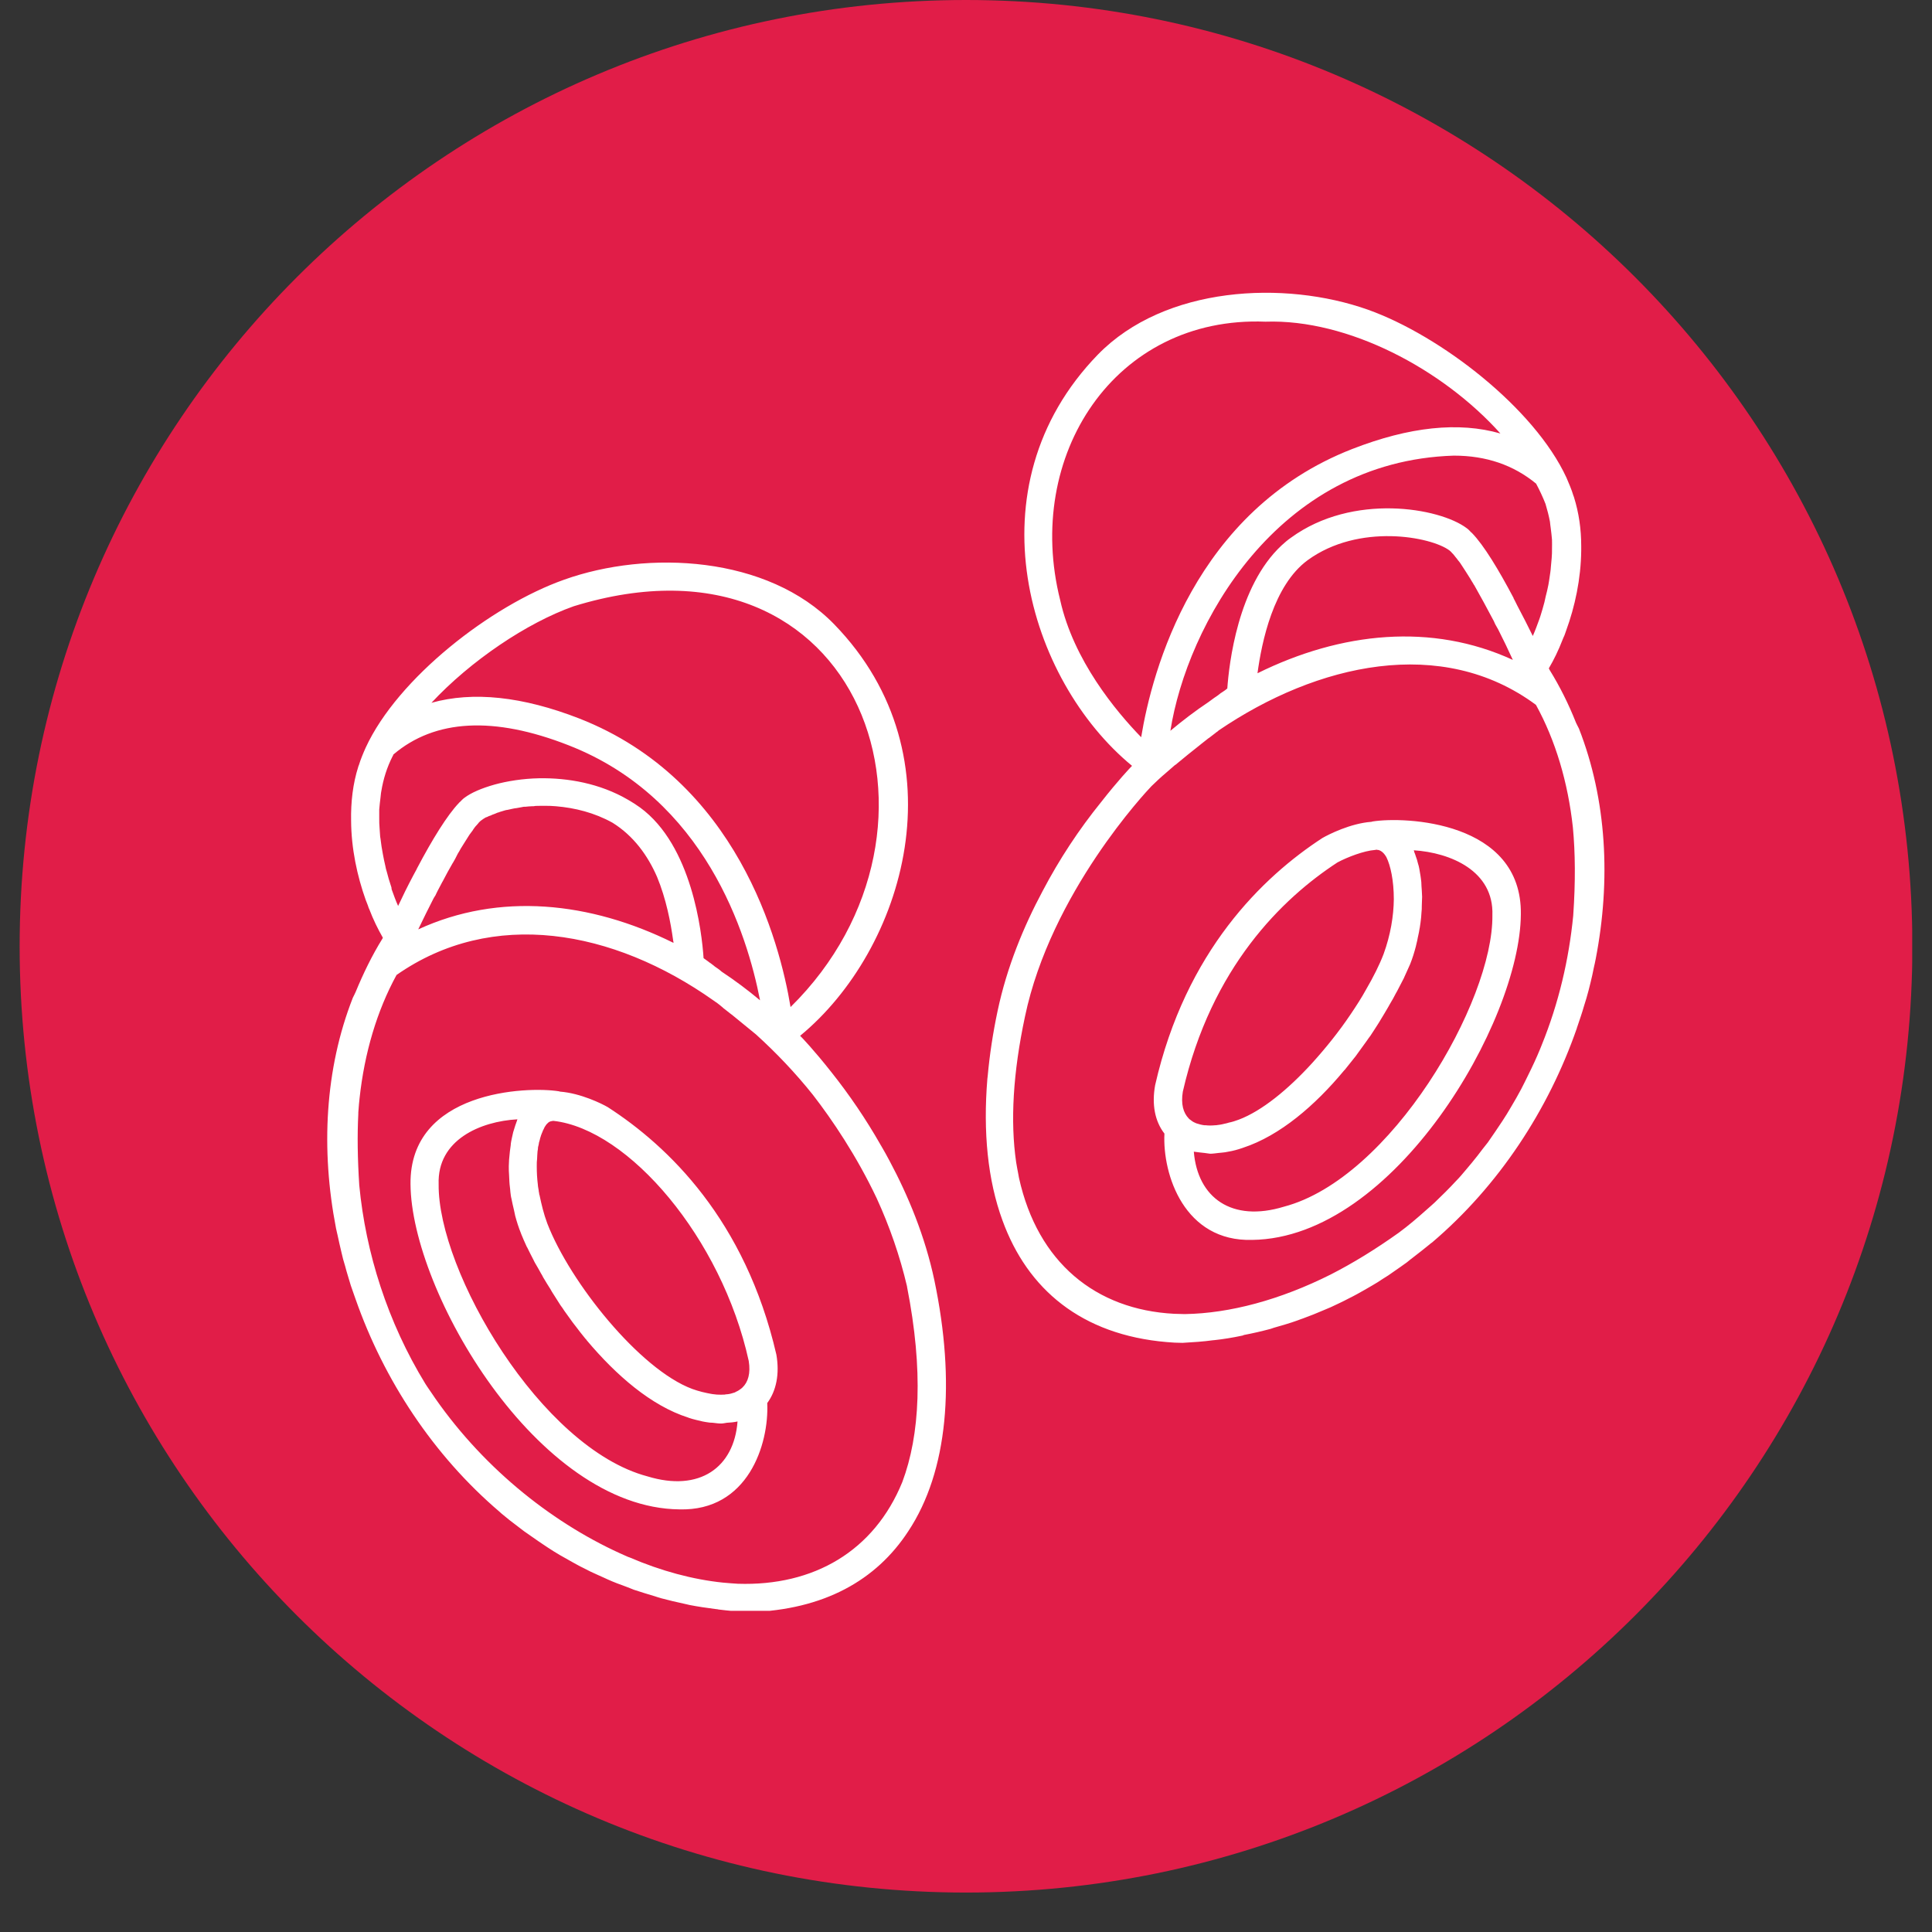
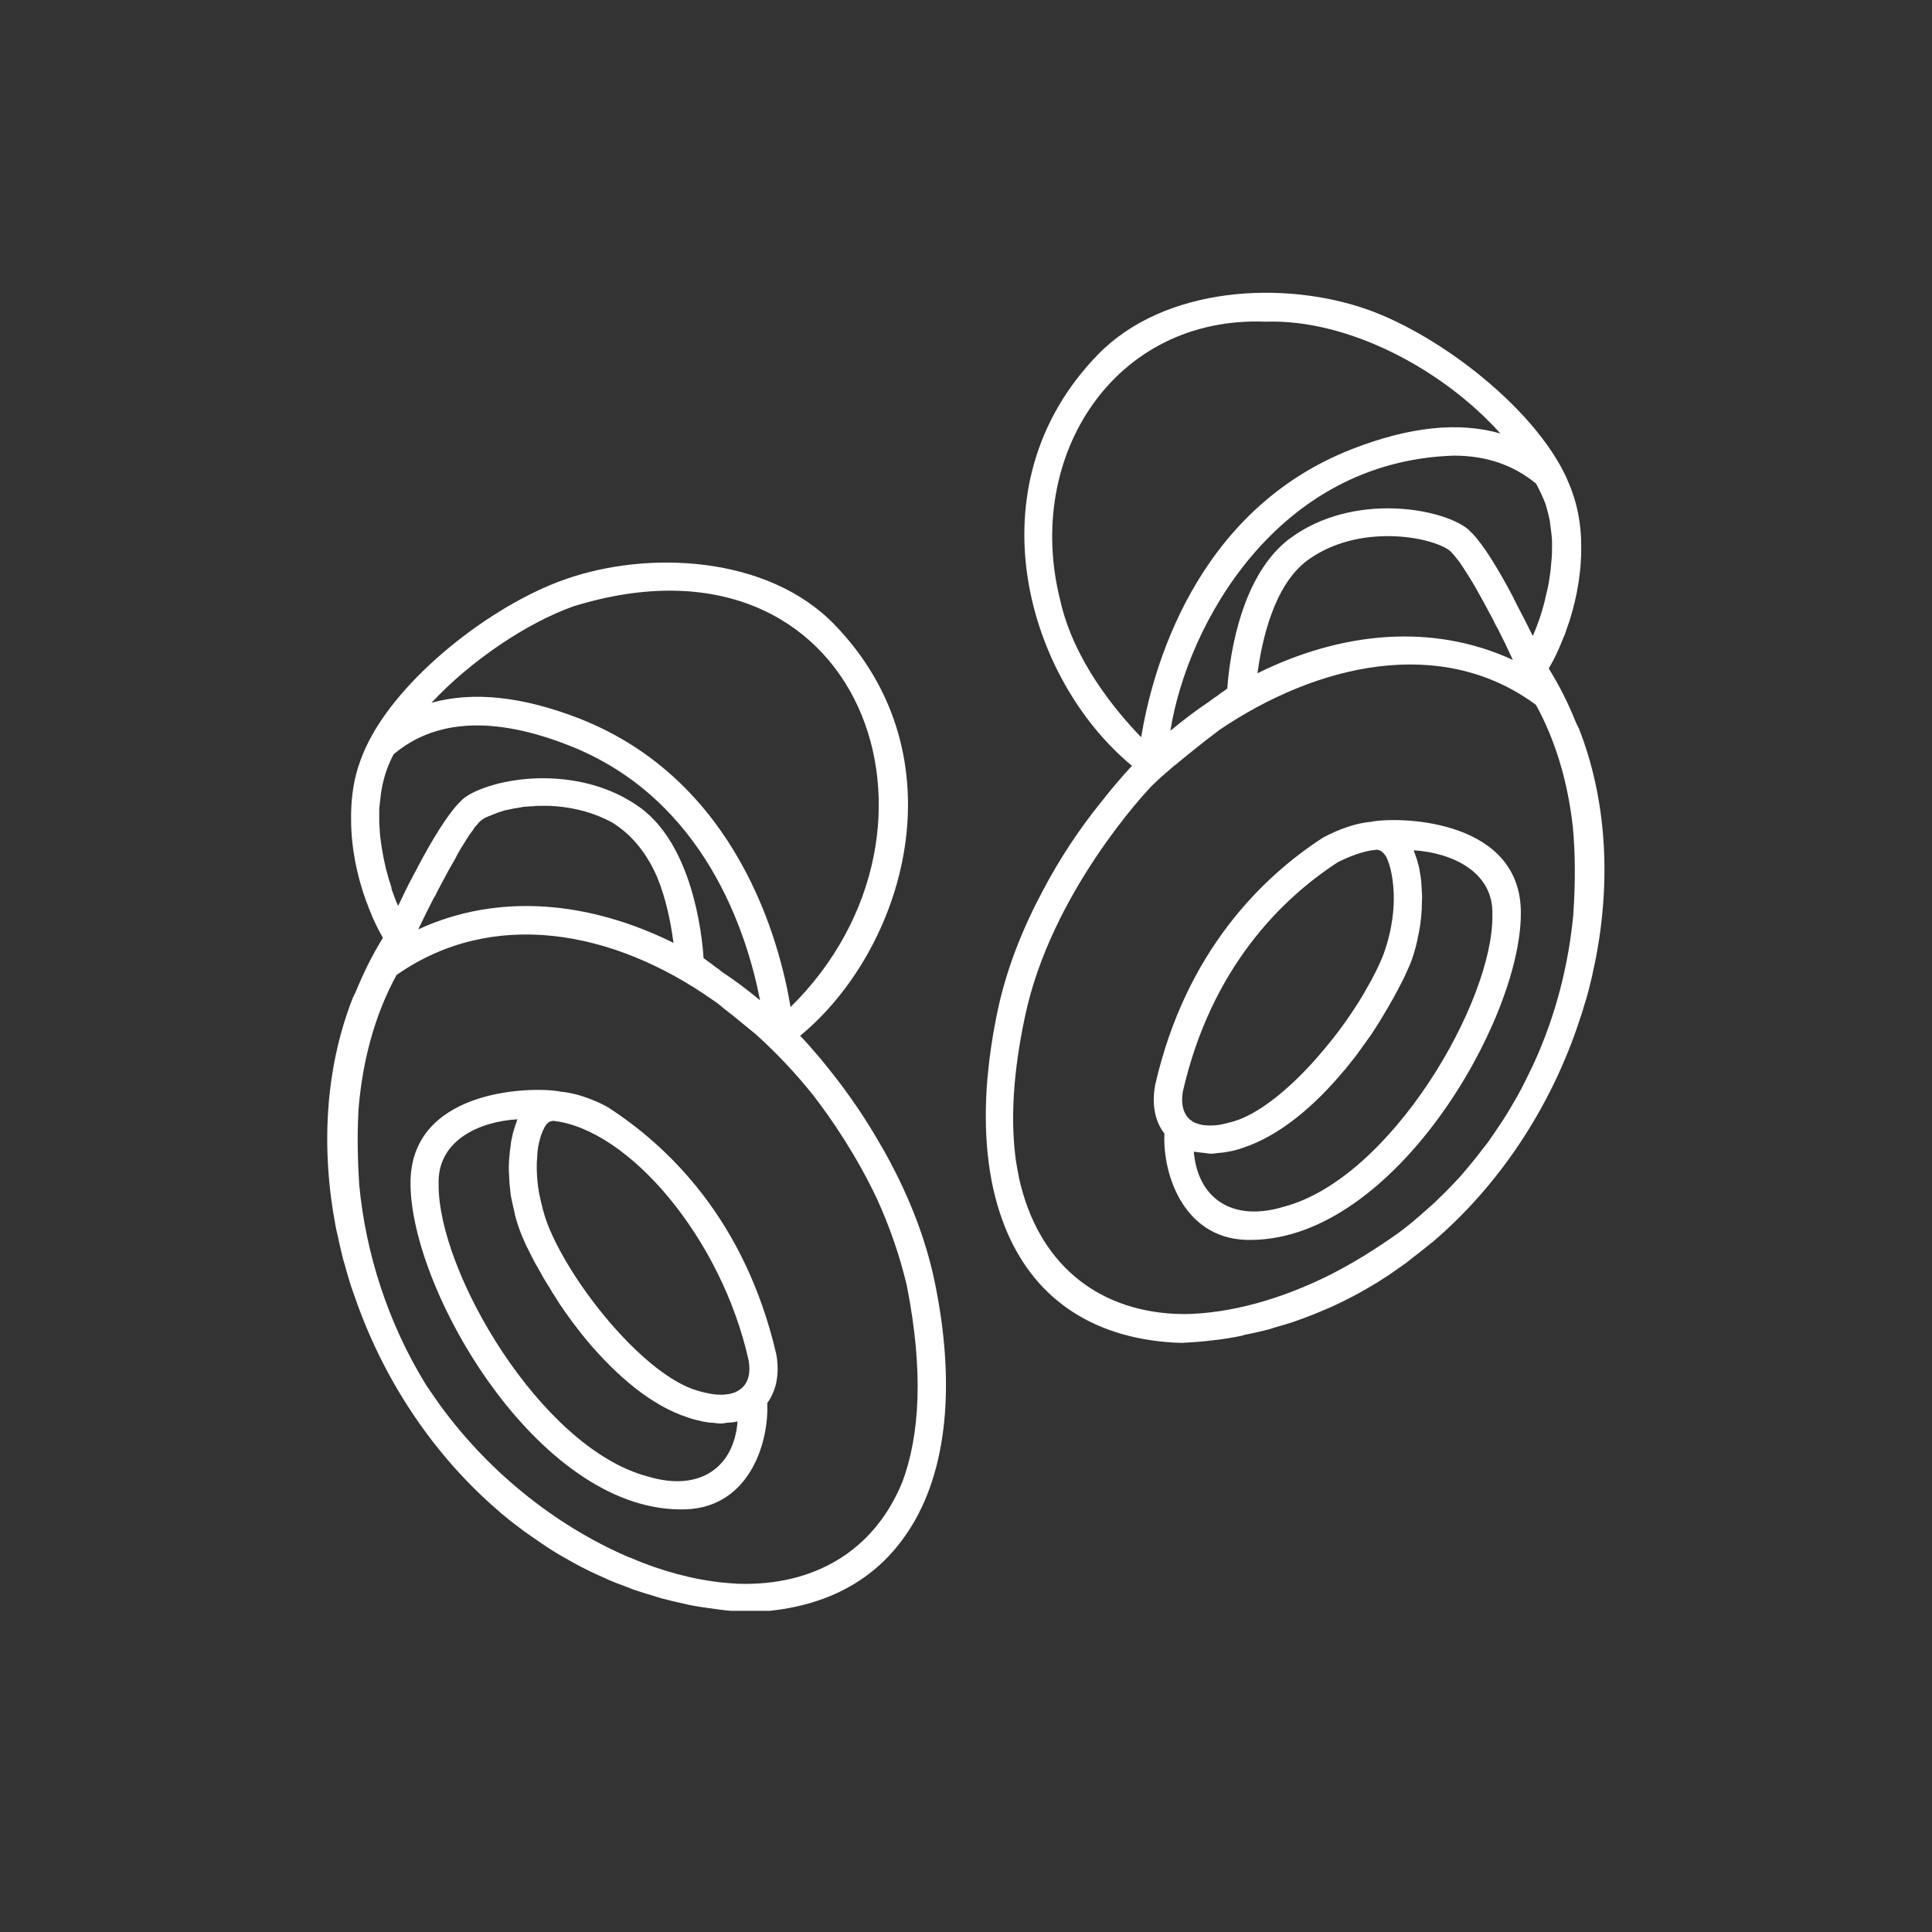
<svg xmlns="http://www.w3.org/2000/svg" version="1.0" preserveAspectRatio="xMidYMid meet" height="64" viewBox="0 0 48 48" zoomAndPan="magnify" width="64">
  <rect x="0" y="0" width="48" height="48" fill="#333333" stroke="none" />
  <defs>
    <clipPath id="98ca65015e">
      <path clip-rule="nonzero" d="M 0.488 0 L 47.508 0 L 47.508 47.02 L 0.488 47.02 Z M 0.488 0" />
    </clipPath>
    <clipPath id="87e5640e78">
-       <path clip-rule="nonzero" d="M 24 0 C 11.016 0 0.488 10.527 0.488 23.512 C 0.488 36.496 11.016 47.02 24 47.02 C 36.984 47.02 47.512 36.496 47.512 23.512 C 47.512 10.527 36.984 0 24 0 Z M 24 0" />
+       <path clip-rule="nonzero" d="M 24 0 C 11.016 0 0.488 10.527 0.488 23.512 C 0.488 36.496 11.016 47.02 24 47.02 C 36.984 47.02 47.512 36.496 47.512 23.512 Z M 24 0" />
    </clipPath>
    <clipPath id="d732ec3a98">
-       <path clip-rule="nonzero" d="M 0.488 0 L 47.508 0 L 47.508 47.02 L 0.488 47.02 Z M 0.488 0" />
-     </clipPath>
+       </clipPath>
    <clipPath id="77f359c87a">
      <path clip-rule="nonzero" d="M 24 0 C 11.016 0 0.488 10.527 0.488 23.512 C 0.488 36.496 11.016 47.02 24 47.02 C 36.984 47.02 47.512 36.496 47.512 23.512 C 47.512 10.527 36.984 0 24 0 Z M 24 0" />
    </clipPath>
    <clipPath id="195b39b384">
-       <rect height="48" y="0" width="48" x="0" />
-     </clipPath>
+       </clipPath>
    <clipPath id="c6f9e0939d">
      <path clip-rule="nonzero" d="M 8 7 L 40 7 L 40 40.02 L 8 40.02 Z M 8 7" />
    </clipPath>
  </defs>
  <g clip-path="url(#98ca65015e)">
    <g clip-path="url(#87e5640e78)">
      <g transform="matrix(1, 0, 0, 1, 0, 0)">
        <g clip-path="url(#195b39b384)">
          <g clip-path="url(#d732ec3a98)">
            <g clip-path="url(#77f359c87a)">
              <path fill-rule="nonzero" fill-opacity="1" d="M 0.488 0 L 47.512 0 L 47.512 47.02 L 0.488 47.02 Z M 0.488 0" fill="#e11d48" />
            </g>
          </g>
        </g>
      </g>
    </g>
  </g>
  <g clip-path="url(#c6f9e0939d)">
    <path fill-rule="nonzero" fill-opacity="1" d="M 30.859 33.184 C 30.871 33.184 30.891 33.176 30.902 33.168 C 31.129 33.125 31.348 33.074 31.566 33.016 C 31.59 33.008 31.621 32.996 31.648 32.988 C 31.848 32.93 32.047 32.875 32.238 32.805 C 32.285 32.789 32.324 32.77 32.367 32.758 C 32.543 32.695 32.715 32.625 32.887 32.551 C 32.945 32.527 33.004 32.5 33.062 32.477 C 33.211 32.406 33.359 32.34 33.504 32.262 C 33.582 32.223 33.652 32.188 33.723 32.148 C 33.848 32.082 33.961 32.012 34.086 31.941 C 34.176 31.891 34.266 31.832 34.355 31.773 C 34.445 31.719 34.535 31.66 34.625 31.594 C 34.734 31.516 34.844 31.445 34.953 31.363 C 35.008 31.316 35.066 31.273 35.125 31.227 C 35.254 31.125 35.391 31.023 35.516 30.918 C 35.535 30.902 35.555 30.883 35.582 30.867 C 37.234 29.461 38.469 27.582 39.176 25.547 C 39.18 25.535 39.18 25.52 39.188 25.508 C 39.246 25.336 39.305 25.168 39.355 24.992 C 39.375 24.93 39.395 24.863 39.414 24.801 C 39.453 24.672 39.484 24.543 39.516 24.414 C 39.547 24.293 39.574 24.164 39.598 24.043 C 39.613 23.973 39.633 23.895 39.645 23.824 C 40.023 21.871 39.922 19.871 39.227 18.098 C 39.199 18.051 39.18 18 39.156 17.957 C 38.977 17.504 38.758 17.062 38.5 16.645 C 38.492 16.633 38.488 16.617 38.48 16.605 C 38.602 16.398 38.719 16.16 38.82 15.898 C 38.836 15.859 38.848 15.828 38.867 15.789 C 38.879 15.75 38.898 15.711 38.91 15.668 C 39.129 15.07 39.277 14.383 39.285 13.68 C 39.285 13.641 39.285 13.609 39.285 13.57 C 39.285 13.57 39.285 13.566 39.285 13.566 C 39.285 13.148 39.227 12.742 39.105 12.352 C 39.105 12.344 39.098 12.336 39.098 12.332 C 39.098 12.324 39.09 12.32 39.09 12.312 C 39.066 12.234 39.039 12.156 39.008 12.082 C 38.98 12.012 38.949 11.938 38.918 11.867 C 38.121 10.141 35.793 8.34 33.988 7.695 C 31.91 6.957 28.938 7.105 27.277 8.809 C 24.078 12.105 25.543 16.902 28.125 19.027 C 28.086 19.066 27.777 19.391 27.355 19.93 C 26.809 20.605 26.32 21.344 25.902 22.141 C 25.434 23.016 25.016 24.023 24.785 25.117 C 24.668 25.668 24.586 26.215 24.539 26.734 C 24.539 26.754 24.531 26.781 24.531 26.801 C 24.422 28.125 24.539 29.32 24.906 30.32 C 25.527 32.031 26.867 33.164 28.992 33.344 C 29.117 33.355 29.246 33.363 29.379 33.363 C 29.637 33.348 29.895 33.332 30.145 33.297 C 30.152 33.297 30.156 33.297 30.156 33.297 C 30.383 33.273 30.625 33.234 30.859 33.184 Z M 29.445 32.648 C 29.438 32.648 29.43 32.648 29.426 32.648 C 29.34 32.648 29.258 32.641 29.172 32.641 C 27.227 32.539 25.781 31.371 25.316 29.262 C 25.305 29.184 25.285 29.105 25.273 29.031 C 25.266 28.98 25.254 28.926 25.246 28.875 C 25.098 27.859 25.168 26.652 25.465 25.258 C 26.109 22.18 28.492 19.652 28.609 19.531 C 28.719 19.426 28.832 19.316 28.953 19.215 C 28.973 19.195 28.992 19.184 29.012 19.164 C 29.07 19.113 29.129 19.062 29.191 19.008 C 29.199 19.004 29.207 19.004 29.211 18.996 C 29.418 18.824 29.625 18.656 29.824 18.5 C 29.824 18.5 29.828 18.5 29.828 18.496 C 29.895 18.445 29.953 18.398 30.016 18.348 C 30.023 18.34 30.027 18.34 30.035 18.336 C 30.094 18.289 30.152 18.246 30.203 18.207 C 30.207 18.199 30.215 18.199 30.223 18.191 C 30.242 18.18 30.258 18.168 30.277 18.148 C 32.723 16.484 35.824 15.781 38.16 17.512 C 38.648 18.398 38.957 19.445 39.078 20.559 C 39.137 21.184 39.145 21.902 39.086 22.75 C 38.98 23.832 38.727 24.922 38.301 25.969 C 38.289 26.004 38.273 26.035 38.262 26.066 C 38.172 26.285 38.07 26.504 37.965 26.715 C 37.91 26.832 37.852 26.941 37.793 27.059 C 37.715 27.203 37.633 27.352 37.543 27.5 C 37.473 27.621 37.402 27.738 37.324 27.855 C 37.207 28.035 37.086 28.207 36.965 28.383 C 36.879 28.488 36.797 28.598 36.707 28.715 C 36.617 28.832 36.52 28.945 36.422 29.062 C 36.34 29.16 36.262 29.254 36.172 29.344 C 36.008 29.523 35.824 29.703 35.641 29.879 C 35.57 29.941 35.5 30.008 35.426 30.07 C 35.207 30.266 34.992 30.449 34.754 30.625 C 34.18 31.035 33.613 31.383 33.062 31.664 C 31.801 32.297 30.551 32.629 29.445 32.648 Z M 38.398 12.52 C 38.441 12.664 38.48 12.812 38.508 12.961 C 38.512 13.012 38.52 13.062 38.527 13.117 C 38.539 13.211 38.551 13.309 38.559 13.41 C 38.562 13.488 38.559 13.559 38.559 13.637 C 38.559 13.715 38.559 13.789 38.551 13.867 C 38.543 13.938 38.539 14.016 38.531 14.086 C 38.527 14.168 38.512 14.254 38.5 14.336 C 38.492 14.402 38.48 14.465 38.469 14.531 C 38.449 14.625 38.43 14.723 38.402 14.82 C 38.391 14.863 38.383 14.914 38.371 14.961 C 38.34 15.074 38.309 15.191 38.27 15.309 C 38.262 15.332 38.25 15.363 38.242 15.391 C 38.191 15.531 38.141 15.668 38.082 15.801 C 37.965 15.562 37.836 15.309 37.695 15.043 C 37.672 14.992 37.645 14.945 37.621 14.895 C 37.613 14.883 37.605 14.871 37.602 14.852 C 37.234 14.156 36.867 13.547 36.57 13.242 C 36.566 13.238 36.559 13.23 36.551 13.227 C 36.516 13.188 36.477 13.148 36.438 13.121 C 35.762 12.613 33.609 12.242 32.074 13.359 C 31.988 13.418 31.918 13.48 31.84 13.551 C 30.75 14.566 30.535 16.504 30.492 17.105 C 30.461 17.133 30.422 17.16 30.375 17.191 C 30.363 17.195 30.352 17.211 30.336 17.215 C 30.312 17.234 30.293 17.25 30.266 17.27 C 30.254 17.281 30.234 17.293 30.223 17.301 C 30.188 17.32 30.164 17.344 30.133 17.363 C 30.098 17.391 30.066 17.414 30.027 17.441 C 29.699 17.66 29.387 17.898 29.078 18.156 C 29.488 15.551 31.707 11.457 36.121 11.32 C 36.926 11.32 37.605 11.555 38.164 12.016 C 38.254 12.184 38.332 12.352 38.398 12.52 Z M 36.082 13.746 C 36.098 13.758 36.109 13.77 36.117 13.785 C 36.129 13.797 36.141 13.809 36.152 13.828 C 36.172 13.848 36.188 13.875 36.207 13.895 C 36.211 13.906 36.223 13.918 36.23 13.926 C 36.25 13.949 36.277 13.984 36.297 14.016 C 36.301 14.023 36.301 14.027 36.309 14.035 C 36.371 14.133 36.449 14.246 36.527 14.375 C 36.551 14.422 36.578 14.457 36.605 14.504 C 36.609 14.516 36.617 14.531 36.625 14.535 C 36.777 14.805 36.945 15.109 37.113 15.43 C 37.125 15.453 37.137 15.48 37.148 15.508 C 37.176 15.551 37.195 15.598 37.223 15.641 C 37.344 15.879 37.465 16.129 37.586 16.395 C 35.574 15.469 33.32 15.699 31.242 16.727 C 31.348 15.945 31.637 14.543 32.488 13.918 C 33.758 12.992 35.555 13.332 36.012 13.676 C 36.039 13.699 36.062 13.719 36.082 13.746 Z M 26.34 14.91 C 25.438 11.328 27.688 7.844 31.441 7.992 C 33.488 7.922 35.84 9.168 37.277 10.77 C 36.242 10.473 35.016 10.602 33.594 11.156 C 29.676 12.684 28.621 16.676 28.352 18.316 C 27.723 17.668 26.672 16.406 26.34 14.91 Z M 37.785 22.719 C 37.82 20.391 34.887 20.281 34.098 20.41 C 34.09 20.41 34.086 20.418 34.07 20.418 C 33.551 20.457 33.012 20.73 32.855 20.82 C 31.379 21.781 29.457 23.625 28.699 26.961 C 28.613 27.438 28.691 27.855 28.93 28.164 C 28.879 29.184 29.426 30.855 31.113 30.805 C 34.645 30.758 37.766 25.379 37.785 22.719 Z M 29.387 27.121 C 30.094 24.031 31.859 22.32 33.23 21.426 C 33.48 21.293 33.887 21.137 34.16 21.117 C 34.188 21.109 34.207 21.109 34.23 21.117 C 34.238 21.117 34.238 21.117 34.246 21.117 C 34.32 21.137 34.387 21.195 34.445 21.297 C 34.547 21.504 34.629 21.875 34.629 22.34 C 34.625 22.758 34.547 23.23 34.375 23.703 C 34.27 23.977 34.121 24.273 33.941 24.582 C 33.828 24.789 33.691 25 33.551 25.207 C 33.27 25.625 32.941 26.035 32.598 26.414 C 32 27.07 31.348 27.602 30.781 27.816 C 30.695 27.848 30.613 27.875 30.531 27.891 C 30.492 27.906 30.461 27.91 30.426 27.918 C 30.352 27.938 30.277 27.949 30.207 27.957 C 30.203 27.957 30.195 27.957 30.184 27.957 C 30.105 27.965 30.027 27.965 29.957 27.957 C 29.945 27.957 29.938 27.957 29.926 27.957 C 29.855 27.949 29.789 27.93 29.727 27.91 C 29.719 27.906 29.707 27.906 29.699 27.898 C 29.648 27.879 29.605 27.848 29.566 27.816 C 29.551 27.809 29.547 27.801 29.535 27.789 C 29.398 27.648 29.336 27.43 29.387 27.121 Z M 31.898 29.98 C 30.602 30.375 29.754 29.758 29.66 28.613 C 29.754 28.625 29.836 28.637 29.926 28.645 C 29.977 28.652 30.016 28.656 30.066 28.664 C 30.137 28.664 30.203 28.652 30.273 28.645 C 30.297 28.645 30.332 28.637 30.355 28.637 C 30.406 28.633 30.465 28.625 30.516 28.613 C 30.633 28.594 30.75 28.562 30.863 28.523 C 30.871 28.523 30.875 28.516 30.883 28.516 C 31.801 28.215 32.676 27.461 33.395 26.594 C 33.41 26.582 33.422 26.566 33.43 26.555 C 33.512 26.453 33.594 26.352 33.68 26.242 C 33.703 26.207 33.73 26.176 33.75 26.145 C 33.82 26.047 33.887 25.957 33.957 25.859 C 33.988 25.816 34.012 25.777 34.047 25.734 C 34.102 25.645 34.168 25.555 34.219 25.469 C 34.246 25.426 34.277 25.379 34.301 25.336 C 34.359 25.246 34.41 25.152 34.465 25.062 C 34.484 25.027 34.508 24.992 34.527 24.953 C 34.586 24.859 34.637 24.762 34.688 24.664 C 34.703 24.645 34.707 24.629 34.719 24.609 C 34.777 24.5 34.828 24.395 34.883 24.293 C 34.883 24.285 34.887 24.285 34.887 24.281 C 34.938 24.164 34.992 24.055 35.035 23.953 C 35.094 23.805 35.137 23.664 35.176 23.516 C 35.191 23.465 35.195 23.418 35.211 23.367 C 35.227 23.27 35.254 23.18 35.266 23.086 C 35.281 23.027 35.281 22.977 35.293 22.918 C 35.305 22.832 35.312 22.75 35.316 22.672 C 35.324 22.617 35.324 22.559 35.324 22.508 C 35.324 22.43 35.332 22.352 35.332 22.281 C 35.332 22.223 35.324 22.172 35.324 22.121 C 35.316 22.051 35.316 21.98 35.312 21.914 C 35.305 21.863 35.301 21.812 35.293 21.766 C 35.281 21.703 35.273 21.637 35.262 21.582 C 35.254 21.535 35.242 21.492 35.227 21.445 C 35.215 21.387 35.195 21.328 35.176 21.277 C 35.164 21.238 35.152 21.203 35.137 21.168 C 35.133 21.156 35.133 21.137 35.125 21.125 C 36.039 21.184 37.117 21.637 37.078 22.738 C 37.105 24.883 34.555 29.281 31.898 29.98 Z M 23.215 31.812 C 23.215 31.809 23.215 31.809 23.215 31.812 C 22.984 30.719 22.566 29.711 22.098 28.836 C 22.031 28.707 21.961 28.586 21.891 28.465 C 21.883 28.457 21.883 28.453 21.879 28.445 C 21.512 27.801 21.102 27.199 20.652 26.633 C 20.227 26.094 19.918 25.77 19.879 25.734 C 22.465 23.605 23.934 18.816 20.727 15.512 C 19.07 13.805 16.094 13.66 14.016 14.402 C 12.203 15.043 9.883 16.844 9.086 18.574 C 9.055 18.645 9.023 18.715 8.996 18.785 C 8.965 18.863 8.938 18.938 8.914 19.016 C 8.914 19.023 8.906 19.027 8.906 19.027 C 8.906 19.035 8.906 19.043 8.902 19.047 C 8.766 19.473 8.715 19.93 8.723 20.387 C 8.727 21.086 8.875 21.766 9.086 22.359 C 9.105 22.41 9.125 22.453 9.141 22.5 C 9.152 22.523 9.156 22.559 9.172 22.582 C 9.273 22.848 9.391 23.086 9.512 23.297 C 9.512 23.305 9.504 23.309 9.504 23.316 C 9.242 23.738 9.023 24.191 8.836 24.645 C 8.812 24.691 8.793 24.742 8.766 24.789 C 8.07 26.562 7.969 28.562 8.348 30.516 C 8.359 30.574 8.375 30.629 8.387 30.688 C 8.418 30.828 8.449 30.977 8.484 31.117 C 8.508 31.227 8.539 31.344 8.574 31.453 C 8.598 31.535 8.617 31.621 8.645 31.703 C 8.688 31.859 8.738 32.012 8.793 32.16 C 8.805 32.199 8.816 32.23 8.832 32.27 C 9.539 34.293 10.77 36.16 12.41 37.559 C 12.43 37.574 12.441 37.59 12.461 37.605 C 12.59 37.715 12.73 37.824 12.867 37.926 C 12.918 37.965 12.969 38.004 13.02 38.043 C 13.137 38.125 13.254 38.207 13.367 38.285 C 13.445 38.336 13.527 38.395 13.605 38.445 C 13.707 38.512 13.805 38.574 13.906 38.633 C 14.012 38.695 14.121 38.754 14.223 38.812 C 14.312 38.859 14.395 38.91 14.488 38.953 C 14.613 39.02 14.742 39.082 14.879 39.141 C 14.957 39.172 15.027 39.211 15.102 39.242 C 15.25 39.309 15.406 39.367 15.559 39.422 C 15.625 39.449 15.684 39.469 15.746 39.496 C 15.918 39.551 16.094 39.609 16.273 39.66 C 16.324 39.676 16.375 39.695 16.422 39.707 C 16.613 39.758 16.812 39.805 17.012 39.848 C 17.051 39.855 17.09 39.867 17.129 39.875 C 17.348 39.918 17.566 39.949 17.785 39.977 C 17.809 39.977 17.836 39.984 17.855 39.988 C 18.105 40.02 18.355 40.039 18.613 40.055 C 20.477 39.996 21.773 39.258 22.566 38.043 C 23.555 36.551 23.742 34.332 23.215 31.812 Z M 18.332 39.348 C 18.207 39.34 18.094 39.332 17.969 39.32 C 17.969 39.32 17.965 39.32 17.965 39.32 C 17.211 39.242 16.426 39.031 15.645 38.695 C 15.617 38.684 15.594 38.68 15.566 38.664 C 13.805 37.898 12.07 36.539 10.816 34.746 C 10.766 34.668 10.707 34.59 10.656 34.512 C 10.629 34.469 10.598 34.43 10.57 34.383 C 9.629 32.848 9.086 31.125 8.926 29.449 C 8.883 28.785 8.875 28.199 8.902 27.68 C 8.902 27.648 8.902 27.621 8.906 27.59 C 8.914 27.48 8.922 27.379 8.934 27.281 C 9.055 26.164 9.363 25.117 9.852 24.223 C 12.23 22.559 15.227 23.09 17.73 24.859 C 17.75 24.871 17.766 24.883 17.785 24.898 C 17.789 24.902 17.797 24.902 17.805 24.91 C 17.855 24.949 17.914 24.992 17.965 25.039 C 17.969 25.047 17.977 25.051 17.988 25.059 C 18.047 25.102 18.098 25.148 18.156 25.191 C 18.164 25.199 18.176 25.207 18.184 25.211 C 18.375 25.367 18.582 25.535 18.781 25.699 C 19.281 26.152 19.758 26.652 20.195 27.199 C 20.676 27.82 21.281 28.715 21.781 29.77 C 22.102 30.469 22.359 31.211 22.535 31.961 C 22.535 31.961 22.535 31.969 22.535 31.969 C 22.945 34.055 22.855 35.656 22.418 36.82 C 21.719 38.535 20.219 39.41 18.332 39.348 Z M 9.711 22.004 C 9.672 21.891 9.641 21.781 9.609 21.656 C 9.594 21.613 9.582 21.562 9.574 21.516 C 9.551 21.418 9.531 21.324 9.512 21.219 C 9.5 21.156 9.492 21.094 9.48 21.035 C 9.465 20.949 9.461 20.867 9.445 20.785 C 9.441 20.711 9.434 20.637 9.43 20.566 C 9.422 20.488 9.422 20.41 9.422 20.332 C 9.422 20.258 9.422 20.18 9.422 20.109 C 9.43 20.012 9.441 19.914 9.453 19.82 C 9.461 19.77 9.461 19.715 9.473 19.66 C 9.523 19.355 9.613 19.066 9.754 18.789 C 9.762 18.777 9.77 18.766 9.773 18.746 C 10.805 17.867 12.27 17.789 14.125 18.516 C 17.52 19.84 18.566 23.215 18.883 24.852 C 18.574 24.594 18.254 24.355 17.93 24.141 C 17.898 24.113 17.867 24.086 17.836 24.066 C 17.809 24.047 17.785 24.031 17.758 24.012 C 17.738 23.996 17.719 23.977 17.699 23.965 C 17.676 23.945 17.648 23.926 17.629 23.914 C 17.617 23.906 17.609 23.902 17.605 23.895 C 17.559 23.863 17.516 23.832 17.48 23.805 C 17.438 23.16 17.191 21.004 15.902 20.062 C 15.805 19.992 15.707 19.93 15.605 19.871 C 14.902 19.461 14.105 19.324 13.395 19.336 C 12.988 19.344 12.602 19.406 12.289 19.492 C 11.969 19.582 11.703 19.695 11.535 19.824 C 11.496 19.852 11.461 19.891 11.422 19.93 C 11.414 19.934 11.406 19.941 11.402 19.949 C 11.113 20.25 10.738 20.859 10.371 21.555 C 10.367 21.566 10.352 21.586 10.348 21.602 C 10.32 21.652 10.297 21.695 10.27 21.746 C 10.129 22.012 10 22.273 9.891 22.508 C 9.832 22.379 9.781 22.234 9.73 22.094 C 9.73 22.062 9.723 22.031 9.711 22.004 Z M 10.816 22.25 C 10.836 22.203 10.859 22.164 10.879 22.121 C 10.914 22.055 10.953 21.984 10.984 21.922 C 10.988 21.914 10.988 21.91 10.996 21.902 C 11.078 21.742 11.164 21.586 11.246 21.445 C 11.246 21.438 11.254 21.438 11.254 21.434 C 11.293 21.367 11.324 21.312 11.355 21.246 C 11.363 21.234 11.367 21.219 11.375 21.207 C 11.402 21.164 11.426 21.125 11.445 21.086 C 11.523 20.957 11.602 20.84 11.664 20.738 C 11.672 20.73 11.676 20.719 11.684 20.711 C 11.703 20.68 11.73 20.656 11.75 20.621 C 11.754 20.609 11.766 20.598 11.773 20.586 C 11.793 20.559 11.805 20.539 11.824 20.52 C 11.84 20.508 11.852 20.488 11.863 20.477 C 11.875 20.461 11.891 20.449 11.895 20.438 C 11.922 20.41 11.941 20.391 11.961 20.379 C 11.992 20.359 12.023 20.332 12.062 20.312 C 12.07 20.309 12.082 20.301 12.094 20.301 C 12.129 20.281 12.16 20.27 12.199 20.258 C 12.211 20.25 12.23 20.242 12.242 20.238 C 12.281 20.223 12.32 20.211 12.359 20.191 C 12.379 20.188 12.398 20.18 12.418 20.172 C 12.461 20.16 12.5 20.148 12.547 20.133 C 12.566 20.129 12.59 20.121 12.609 20.121 C 12.656 20.109 12.699 20.102 12.75 20.09 C 12.777 20.082 12.801 20.082 12.828 20.078 C 12.879 20.07 12.926 20.059 12.977 20.051 C 13 20.043 13.035 20.043 13.059 20.043 C 13.109 20.039 13.164 20.031 13.215 20.031 C 13.246 20.031 13.277 20.031 13.305 20.023 C 13.355 20.023 13.406 20.02 13.465 20.02 C 13.488 20.02 13.516 20.02 13.535 20.02 C 13.633 20.02 13.723 20.023 13.812 20.031 C 14.281 20.07 14.77 20.191 15.219 20.441 C 15.746 20.77 16.094 21.258 16.324 21.785 C 16.551 22.332 16.664 22.926 16.723 23.355 C 16.723 23.359 16.723 23.375 16.73 23.387 C 16.73 23.398 16.73 23.414 16.734 23.426 C 14.66 22.398 12.402 22.164 10.391 23.09 C 10.52 22.82 10.648 22.562 10.77 22.324 C 10.785 22.301 10.797 22.273 10.816 22.25 Z M 14.254 15.062 C 21.402 12.859 24.141 20.59 19.641 25.02 C 19.371 23.387 18.316 19.391 14.395 17.852 C 12.98 17.301 11.75 17.172 10.719 17.461 C 11.691 16.418 13.09 15.473 14.254 15.062 Z M 19.289 33.656 C 18.516 30.309 16.602 28.477 15.102 27.508 C 14.949 27.418 14.422 27.16 13.914 27.121 C 13.902 27.121 13.895 27.113 13.887 27.113 C 13.086 26.984 10.172 27.102 10.199 29.422 C 10.219 32.082 13.348 37.465 16.879 37.5 C 18.582 37.547 19.109 35.883 19.062 34.859 C 19.289 34.551 19.371 34.133 19.289 33.656 Z M 18.602 33.812 C 18.652 34.121 18.586 34.34 18.445 34.473 C 18.438 34.48 18.426 34.488 18.414 34.5 C 18.375 34.531 18.332 34.559 18.277 34.582 C 18.266 34.59 18.258 34.598 18.246 34.598 C 18.188 34.617 18.125 34.637 18.055 34.641 C 18.039 34.641 18.027 34.641 18.008 34.648 C 17.945 34.652 17.879 34.652 17.809 34.648 C 17.789 34.648 17.766 34.641 17.746 34.641 C 17.688 34.637 17.625 34.621 17.559 34.609 C 17.52 34.602 17.48 34.59 17.441 34.582 C 17.367 34.562 17.281 34.539 17.199 34.508 C 15.895 34.023 14.164 31.863 13.598 30.398 C 13.508 30.16 13.453 29.922 13.406 29.699 C 13.406 29.691 13.406 29.688 13.398 29.68 C 13.395 29.652 13.395 29.633 13.387 29.609 C 13.383 29.551 13.367 29.5 13.363 29.441 C 13.363 29.441 13.363 29.434 13.363 29.434 C 13.344 29.281 13.336 29.133 13.336 28.996 C 13.336 28.984 13.336 28.965 13.336 28.953 C 13.336 28.902 13.336 28.844 13.344 28.793 C 13.344 28.762 13.348 28.734 13.348 28.707 C 13.348 28.676 13.355 28.637 13.355 28.605 C 13.363 28.566 13.367 28.535 13.367 28.504 C 13.375 28.484 13.375 28.457 13.383 28.438 C 13.387 28.398 13.395 28.367 13.406 28.336 C 13.414 28.316 13.414 28.297 13.418 28.285 C 13.426 28.254 13.438 28.227 13.445 28.199 C 13.453 28.184 13.457 28.164 13.465 28.148 C 13.473 28.129 13.484 28.109 13.488 28.09 C 13.496 28.074 13.508 28.055 13.516 28.035 C 13.523 28.02 13.527 28.008 13.535 27.996 C 13.547 27.977 13.562 27.957 13.574 27.938 C 13.582 27.93 13.586 27.926 13.594 27.918 C 13.605 27.906 13.625 27.887 13.637 27.879 C 13.645 27.875 13.652 27.867 13.664 27.867 C 13.676 27.859 13.688 27.855 13.703 27.855 C 13.723 27.848 13.734 27.848 13.754 27.848 C 15.617 28.059 17.93 30.758 18.602 33.812 Z M 16.086 36.68 C 13.434 35.977 10.875 31.582 10.898 29.422 C 10.859 28.316 11.941 27.859 12.855 27.809 C 12.848 27.82 12.848 27.84 12.84 27.855 C 12.828 27.887 12.816 27.926 12.801 27.965 C 12.781 28.02 12.77 28.074 12.75 28.129 C 12.738 28.176 12.73 28.219 12.719 28.266 C 12.707 28.328 12.691 28.387 12.688 28.457 C 12.68 28.508 12.676 28.555 12.668 28.605 C 12.66 28.676 12.656 28.742 12.648 28.812 C 12.648 28.863 12.641 28.914 12.641 28.973 C 12.641 29.051 12.641 29.121 12.648 29.195 C 12.648 29.254 12.656 29.305 12.656 29.363 C 12.66 29.449 12.676 29.531 12.68 29.613 C 12.688 29.672 12.691 29.723 12.707 29.781 C 12.727 29.879 12.746 29.969 12.77 30.066 C 12.781 30.117 12.789 30.16 12.801 30.211 C 12.84 30.355 12.887 30.504 12.945 30.645 C 12.945 30.645 12.945 30.645 12.945 30.648 C 12.988 30.754 13.035 30.863 13.086 30.973 C 13.09 30.977 13.09 30.984 13.098 30.992 C 13.145 31.086 13.195 31.191 13.254 31.301 C 13.266 31.324 13.277 31.352 13.289 31.371 C 13.344 31.461 13.395 31.555 13.445 31.645 C 13.473 31.684 13.488 31.73 13.516 31.77 C 13.566 31.852 13.617 31.941 13.672 32.023 C 13.703 32.078 13.727 32.121 13.762 32.172 C 13.816 32.258 13.871 32.34 13.926 32.43 C 13.961 32.477 13.992 32.52 14.023 32.57 C 14.09 32.66 14.152 32.75 14.223 32.848 C 14.25 32.879 14.273 32.918 14.301 32.949 C 14.379 33.055 14.461 33.156 14.543 33.258 C 14.559 33.273 14.57 33.285 14.582 33.305 C 15.305 34.164 16.176 34.926 17.098 35.219 C 17.102 35.219 17.109 35.227 17.117 35.227 C 17.23 35.266 17.348 35.289 17.457 35.316 C 17.516 35.328 17.57 35.336 17.629 35.344 C 17.656 35.344 17.68 35.348 17.707 35.348 C 17.777 35.355 17.84 35.367 17.914 35.367 C 17.965 35.367 18.008 35.355 18.059 35.348 C 18.148 35.344 18.234 35.336 18.324 35.316 C 18.238 36.453 17.387 37.078 16.086 36.68 Z M 16.086 36.68" fill="#ffffff" />
  </g>
</svg>